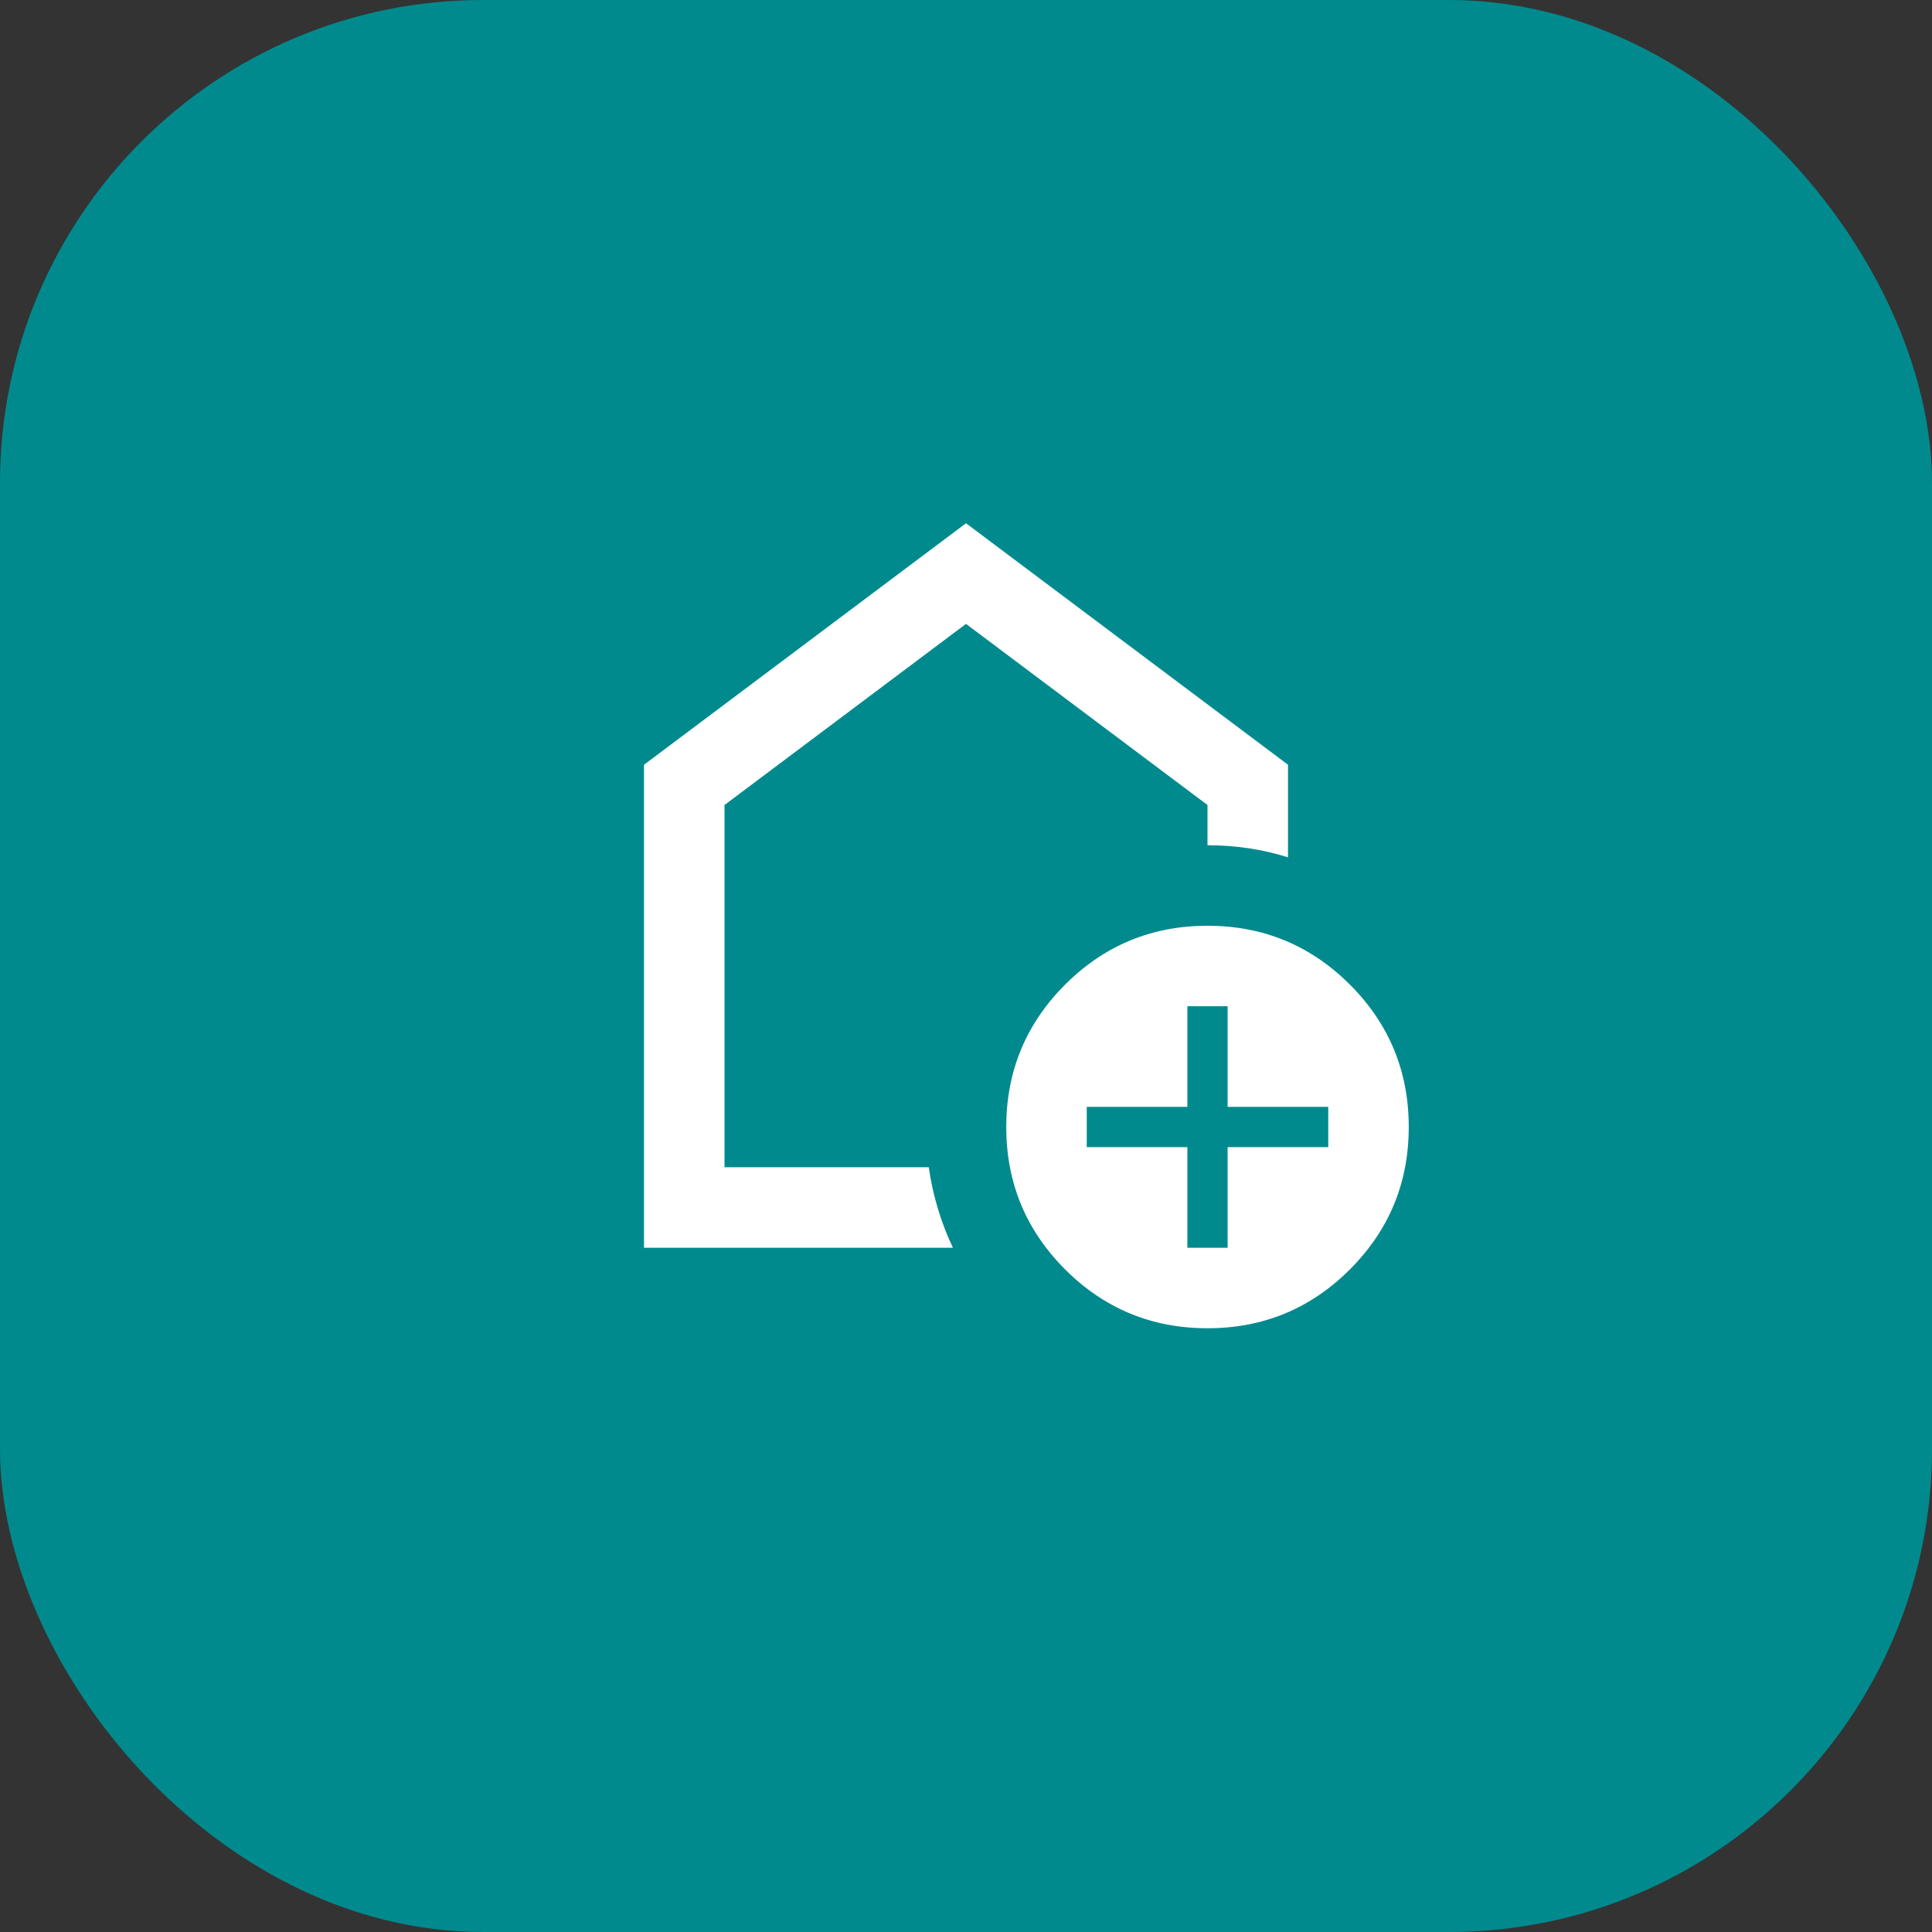
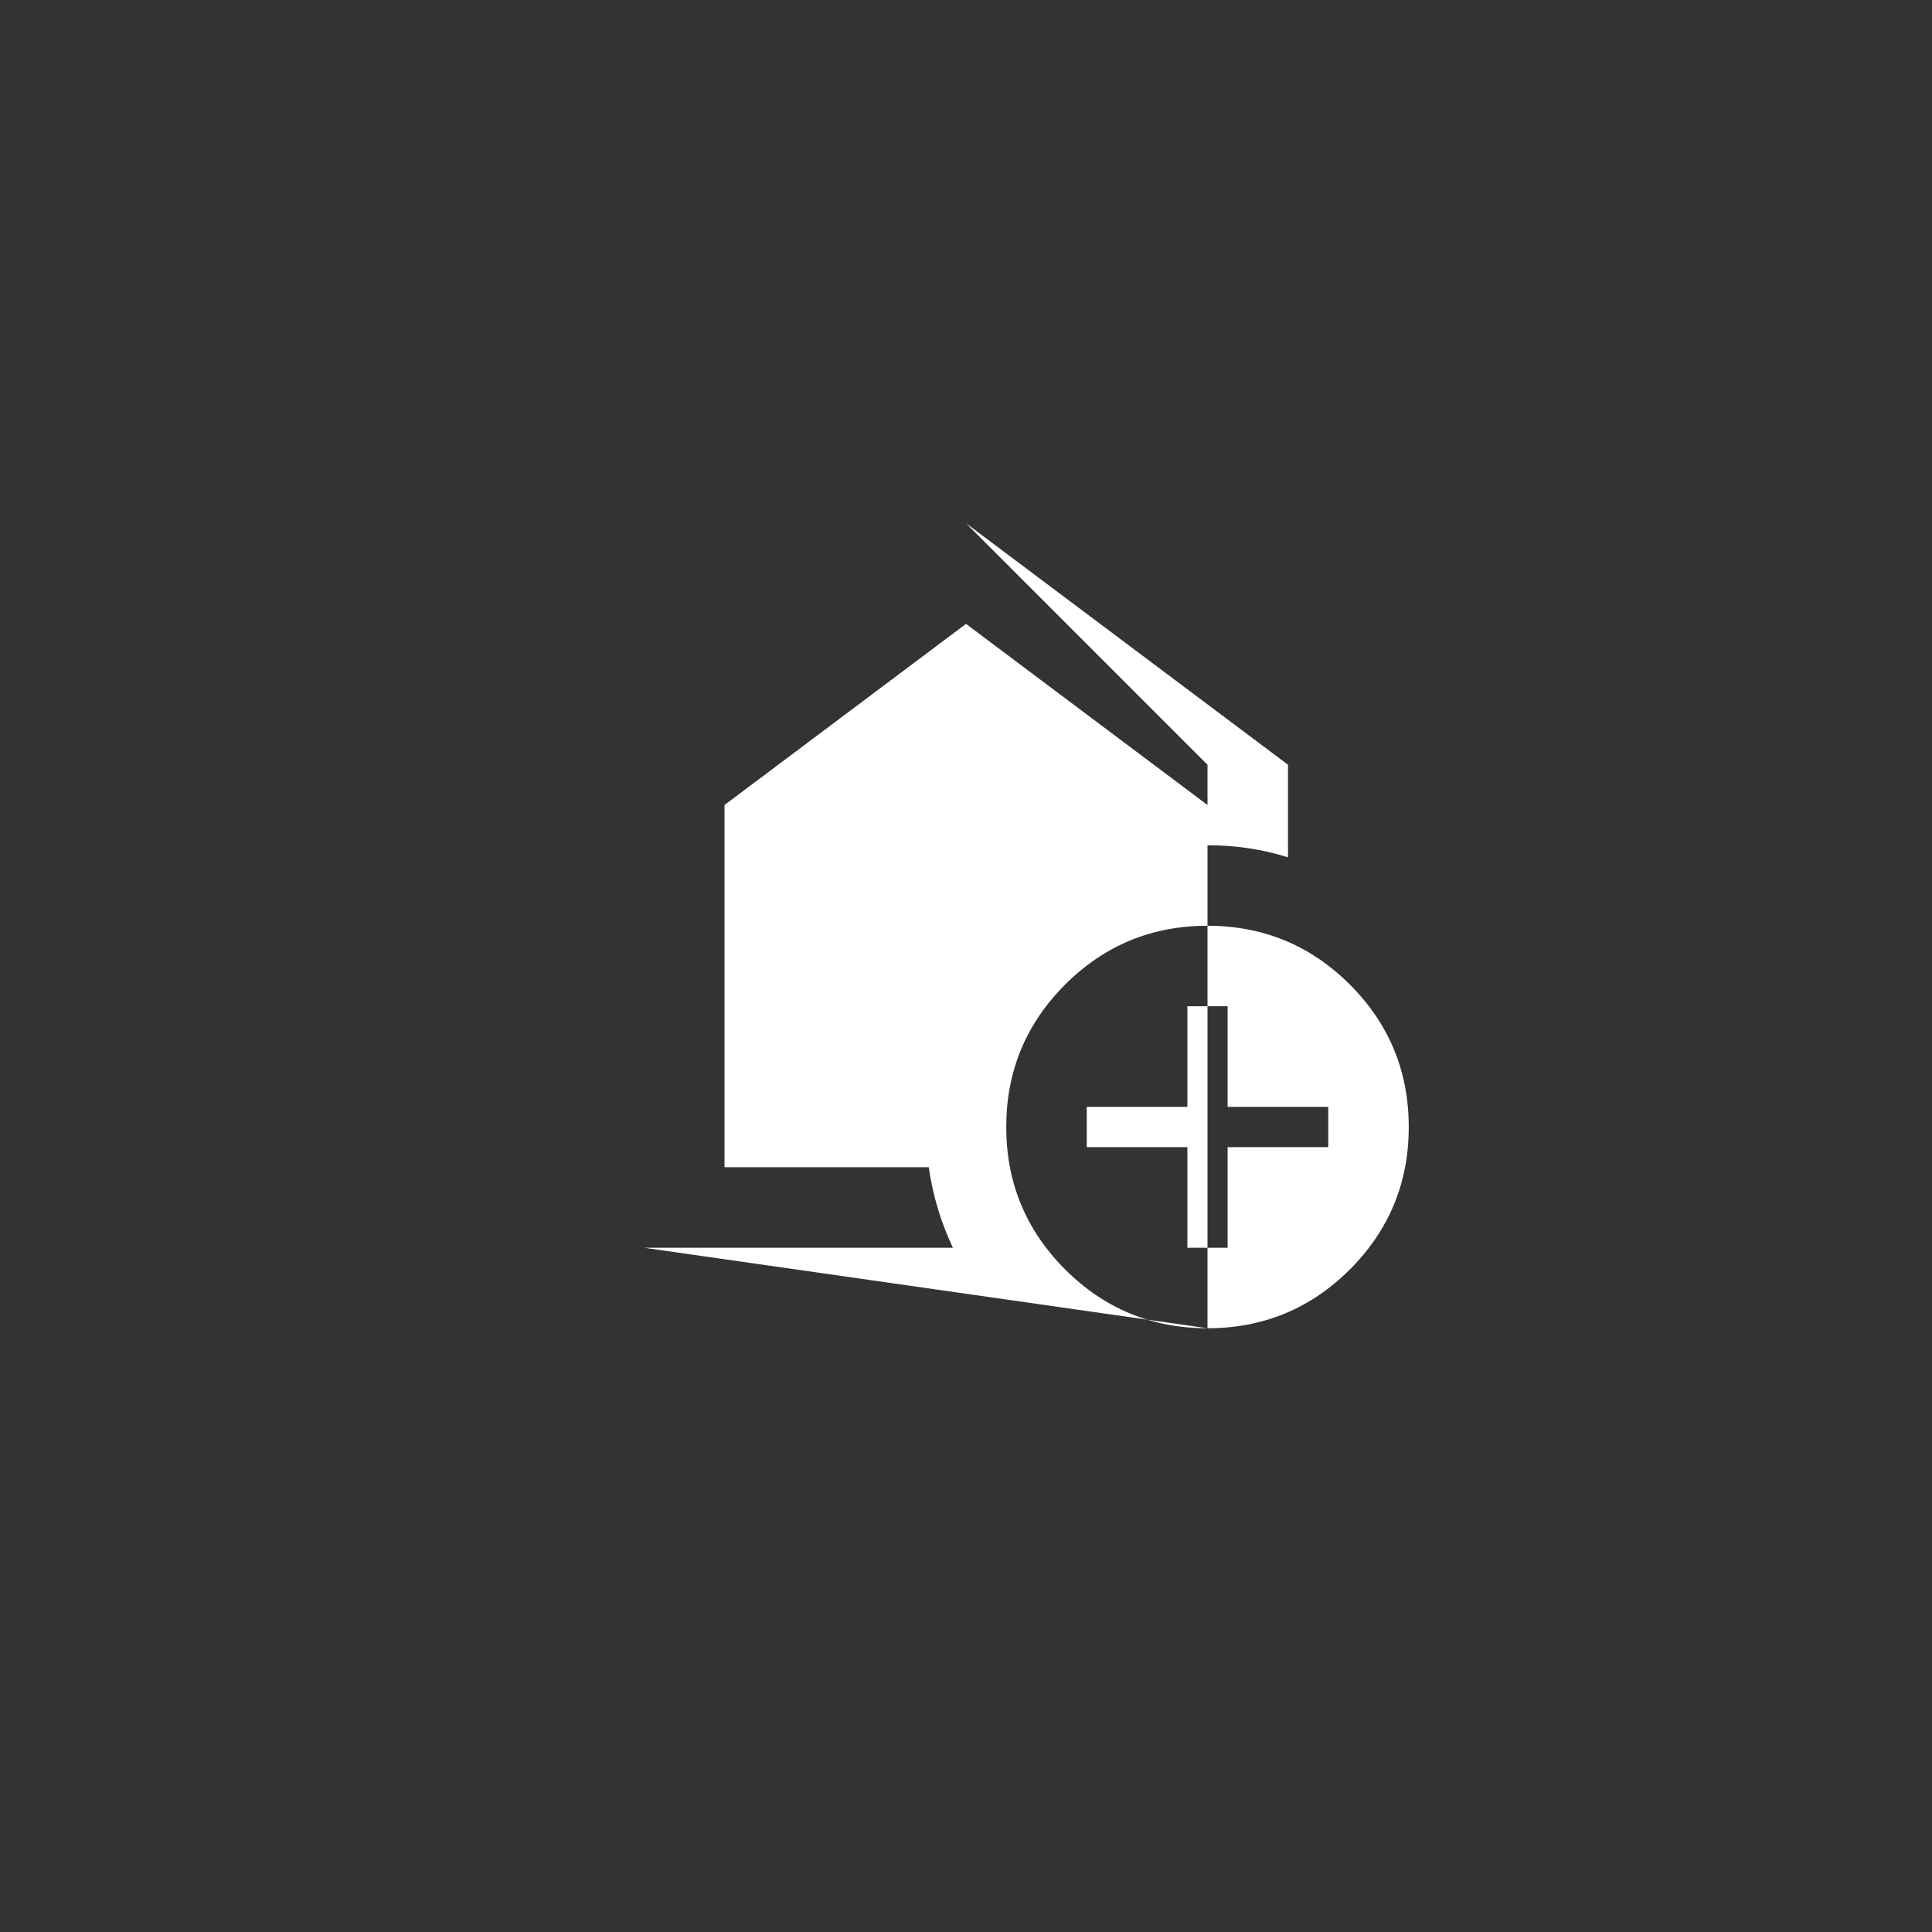
<svg xmlns="http://www.w3.org/2000/svg" fill="none" height="100%" overflow="visible" preserveAspectRatio="none" style="display: block;" viewBox="0 0 48 48" width="100%">
  <rect x="0" y="0" width="48" height="48" fill="#333333" stroke="none" />
  <g id="stethoscope_24dp_1F1F1F_FILL0_wght400_GRAD0_opsz24 1">
-     <rect fill="#008A8E" height="48" rx="12" width="48" />
    <g id="add_home_24dp_1F1F1F_FILL0_wght400_GRAD0_opsz24 1">
-       <path d="M29.5 31H30.5V28.5H33V27.5H30.5V25H29.5V27.5H27V28.5H29.5V31ZM30 33C28.617 33 27.438 32.513 26.462 31.538C25.488 30.562 25 29.383 25 28C25 26.617 25.488 25.438 26.462 24.462C27.438 23.488 28.617 23 30 23C31.383 23 32.562 23.488 33.538 24.462C34.513 25.438 35 26.617 35 28C35 29.383 34.513 30.562 33.538 31.538C32.562 32.513 31.383 33 30 33ZM16 31V19L24 13L32 19V21.3C31.683 21.2 31.358 21.125 31.025 21.075C30.692 21.025 30.35 21 30 21V20L24 15.5L18 20V29H23.075C23.125 29.35 23.2 29.692 23.3 30.025C23.4 30.358 23.525 30.683 23.675 31H16Z" fill="white" id="Vector" />
+       <path d="M29.5 31H30.5V28.5H33V27.5H30.5V25H29.5V27.5H27V28.5H29.5V31ZM30 33C28.617 33 27.438 32.513 26.462 31.538C25.488 30.562 25 29.383 25 28C25 26.617 25.488 25.438 26.462 24.462C27.438 23.488 28.617 23 30 23C31.383 23 32.562 23.488 33.538 24.462C34.513 25.438 35 26.617 35 28C35 29.383 34.513 30.562 33.538 31.538C32.562 32.513 31.383 33 30 33ZV19L24 13L32 19V21.3C31.683 21.2 31.358 21.125 31.025 21.075C30.692 21.025 30.35 21 30 21V20L24 15.5L18 20V29H23.075C23.125 29.35 23.2 29.692 23.3 30.025C23.4 30.358 23.525 30.683 23.675 31H16Z" fill="white" id="Vector" />
    </g>
  </g>
</svg>